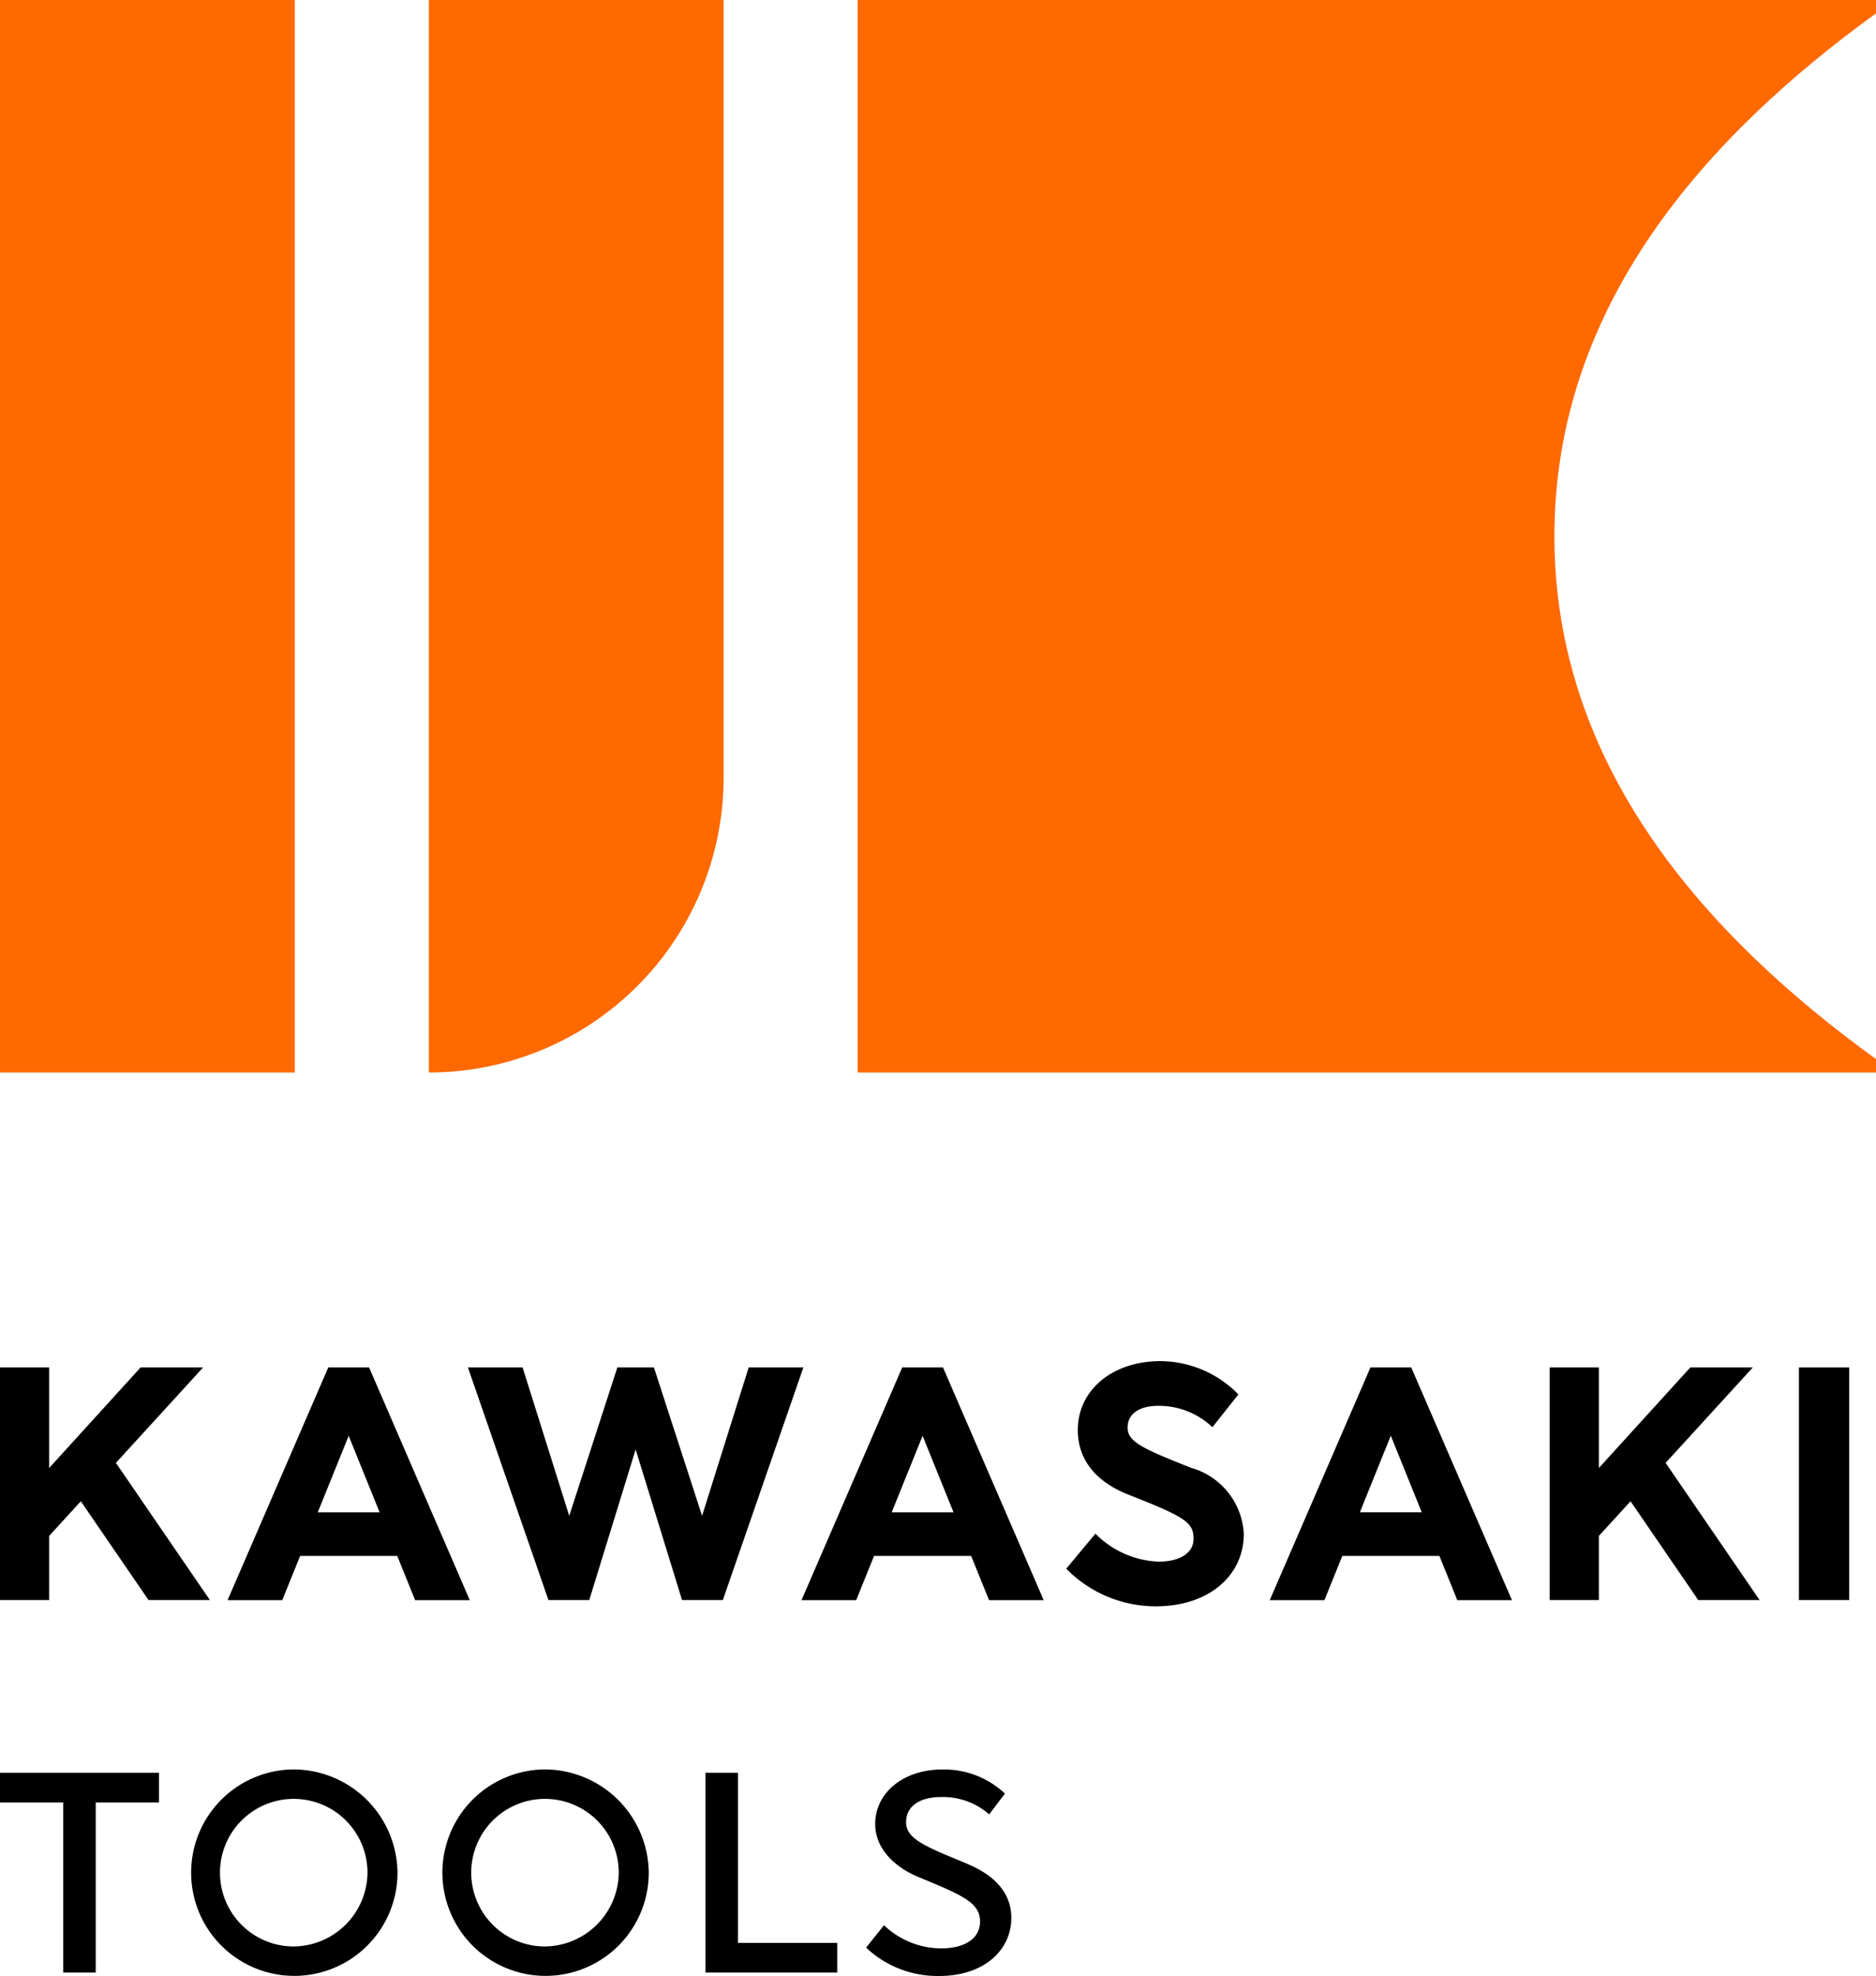
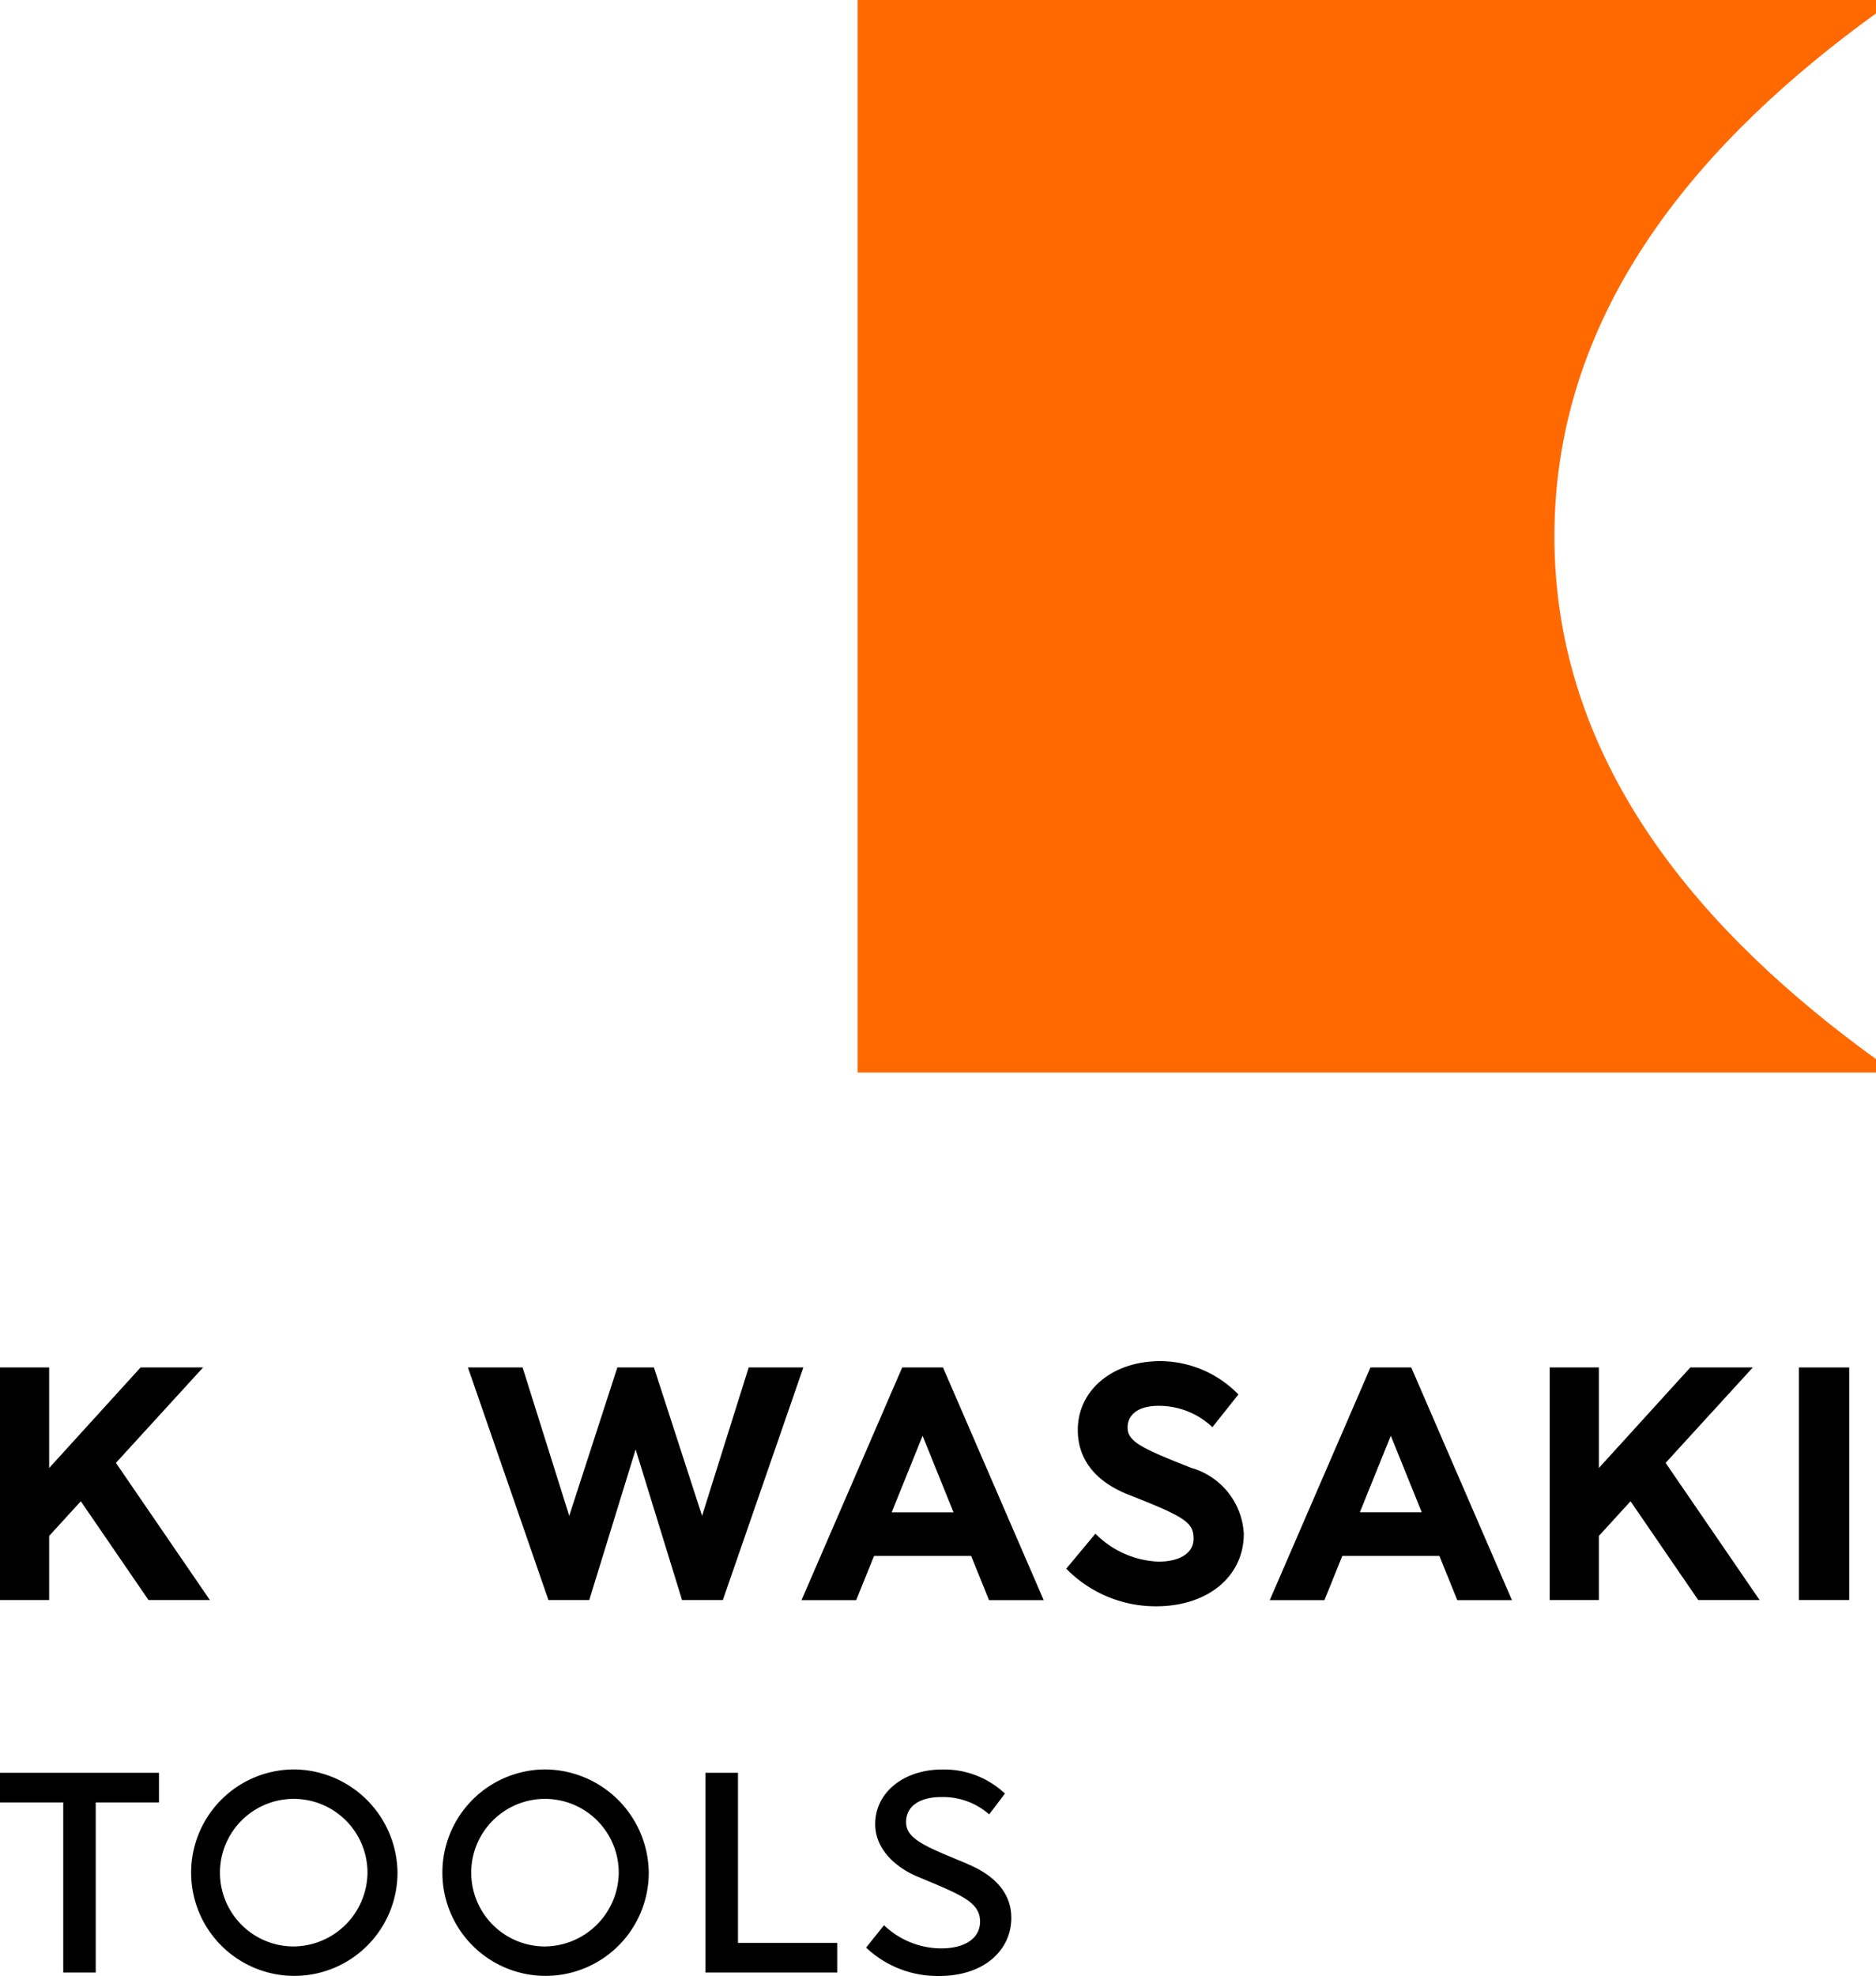
<svg xmlns="http://www.w3.org/2000/svg" viewBox="0 0 119.055 125.333">
  <title>アセット 10</title>
  <g id="レイヤー_2" data-name="レイヤー 2">
    <g id="レイヤー_1-2" data-name="レイヤー 1">
-       <rect y="0.001" width="18.708" height="68.031" fill="#ff6900" />
-       <path d="M45.922,0V49.323A18.708,18.708,0,0,1,27.213,68.031h0V0Z" fill="#ff6900" />
      <path d="M119.055,67.181c-10.8-7.817-20.409-18.545-20.409-33.165S108.251,8.667,119.055.85V0H54.425V68.032h64.63Z" fill="#ff6900" />
      <rect x="114.164" y="86.74" width="3.191" height="14.754" />
      <polygon points="41.5 86.74 44.555 96.152 47.514 86.74 50.983 86.74 45.873 101.495 43.284 101.495 40.339 91.941 37.395 101.495 34.805 101.495 29.696 86.74 33.165 86.74 36.125 96.152 39.178 86.74 41.5 86.74" />
      <path d="M75.659,93.133c-3.113-1.23-4.1-1.663-4.1-2.578,0-.865.731-1.381,1.957-1.381a4.926,4.926,0,0,1,3.426,1.356l1.649-2.078a6.956,6.956,0,0,0-4.954-2.113c-3.036,0-5.238,1.837-5.238,4.367,0,1.858,1.115,3.277,3.223,4.106,3.622,1.422,4.123,1.763,4.123,2.8,0,.891-.853,1.445-2.227,1.445a5.944,5.944,0,0,1-4-1.775l-1.851,2.223a7.944,7.944,0,0,0,5.7,2.386c3.278,0,5.567-1.89,5.567-4.6a4.6,4.6,0,0,0-3.278-4.165" />
-       <path d="M26.344,101.5h3.469L23.423,86.74h-2.59L14.443,101.5h3.469l1.136-2.806h6.161Zm-6.179-5.569,1.963-4.855,1.964,4.855Z" />
      <path d="M62.766,101.5h3.469L59.845,86.74H57.256L50.866,101.5h3.469l1.135-2.806h6.161Zm-6.179-5.569,1.963-4.855,1.964,4.855Z" />
      <path d="M92.482,101.5h3.469L89.561,86.74H86.972L80.582,101.5h3.469l1.135-2.806h6.162ZM86.3,95.926l1.963-4.855,1.964,4.855Z" />
      <polygon points="7.356 92.793 12.889 86.74 8.922 86.74 3.119 93.119 3.119 86.74 0 86.74 0 101.494 3.119 101.494 3.119 97.427 5.129 95.228 9.425 101.494 13.32 101.494 7.356 92.793" />
      <polygon points="105.704 92.793 111.237 86.74 107.27 86.74 101.467 93.119 101.467 86.74 98.348 86.74 98.348 101.494 101.467 101.494 101.467 97.427 103.478 95.228 107.773 101.494 111.668 101.494 105.704 92.793" />
      <path d="M34.491,112.239a6.548,6.548,0,1,0,6.68,6.547,6.615,6.615,0,0,0-6.68-6.547m0,11.228a4.681,4.681,0,1,1,4.776-4.681,4.73,4.73,0,0,1-4.776,4.681" />
      <path d="M18.546,112.239a6.548,6.548,0,1,0,6.68,6.547,6.615,6.615,0,0,0-6.68-6.547m0,11.228a4.681,4.681,0,1,1,4.776-4.681,4.73,4.73,0,0,1-4.776,4.681" />
      <path d="M61.418,118.237c-2.629-1.09-3.916-1.559-3.916-2.655,0-1.033.894-1.592,2.223-1.592a4.432,4.432,0,0,1,3.05,1.1l1-1.32a5.628,5.628,0,0,0-3.968-1.528c-2.493,0-4.265,1.489-4.265,3.458,0,1.688,1.425,2.812,2.7,3.344,2.768,1.151,3.955,1.611,3.955,2.846,0,1.016-.887,1.7-2.486,1.7a5.294,5.294,0,0,1-3.61-1.469l-1.137,1.419a6.6,6.6,0,0,0,4.641,1.8c2.864,0,4.575-1.655,4.575-3.682,0-1.688-1.2-2.763-2.767-3.414" />
      <polygon points="0 112.451 0 114.332 4.013 114.332 4.013 125.122 6.075 125.122 6.075 114.332 10.088 114.332 10.088 112.451 0 112.451" />
      <polygon points="46.834 112.451 44.772 112.451 44.772 125.122 53.131 125.122 53.131 123.24 46.834 123.24 46.834 112.451" />
    </g>
  </g>
</svg>